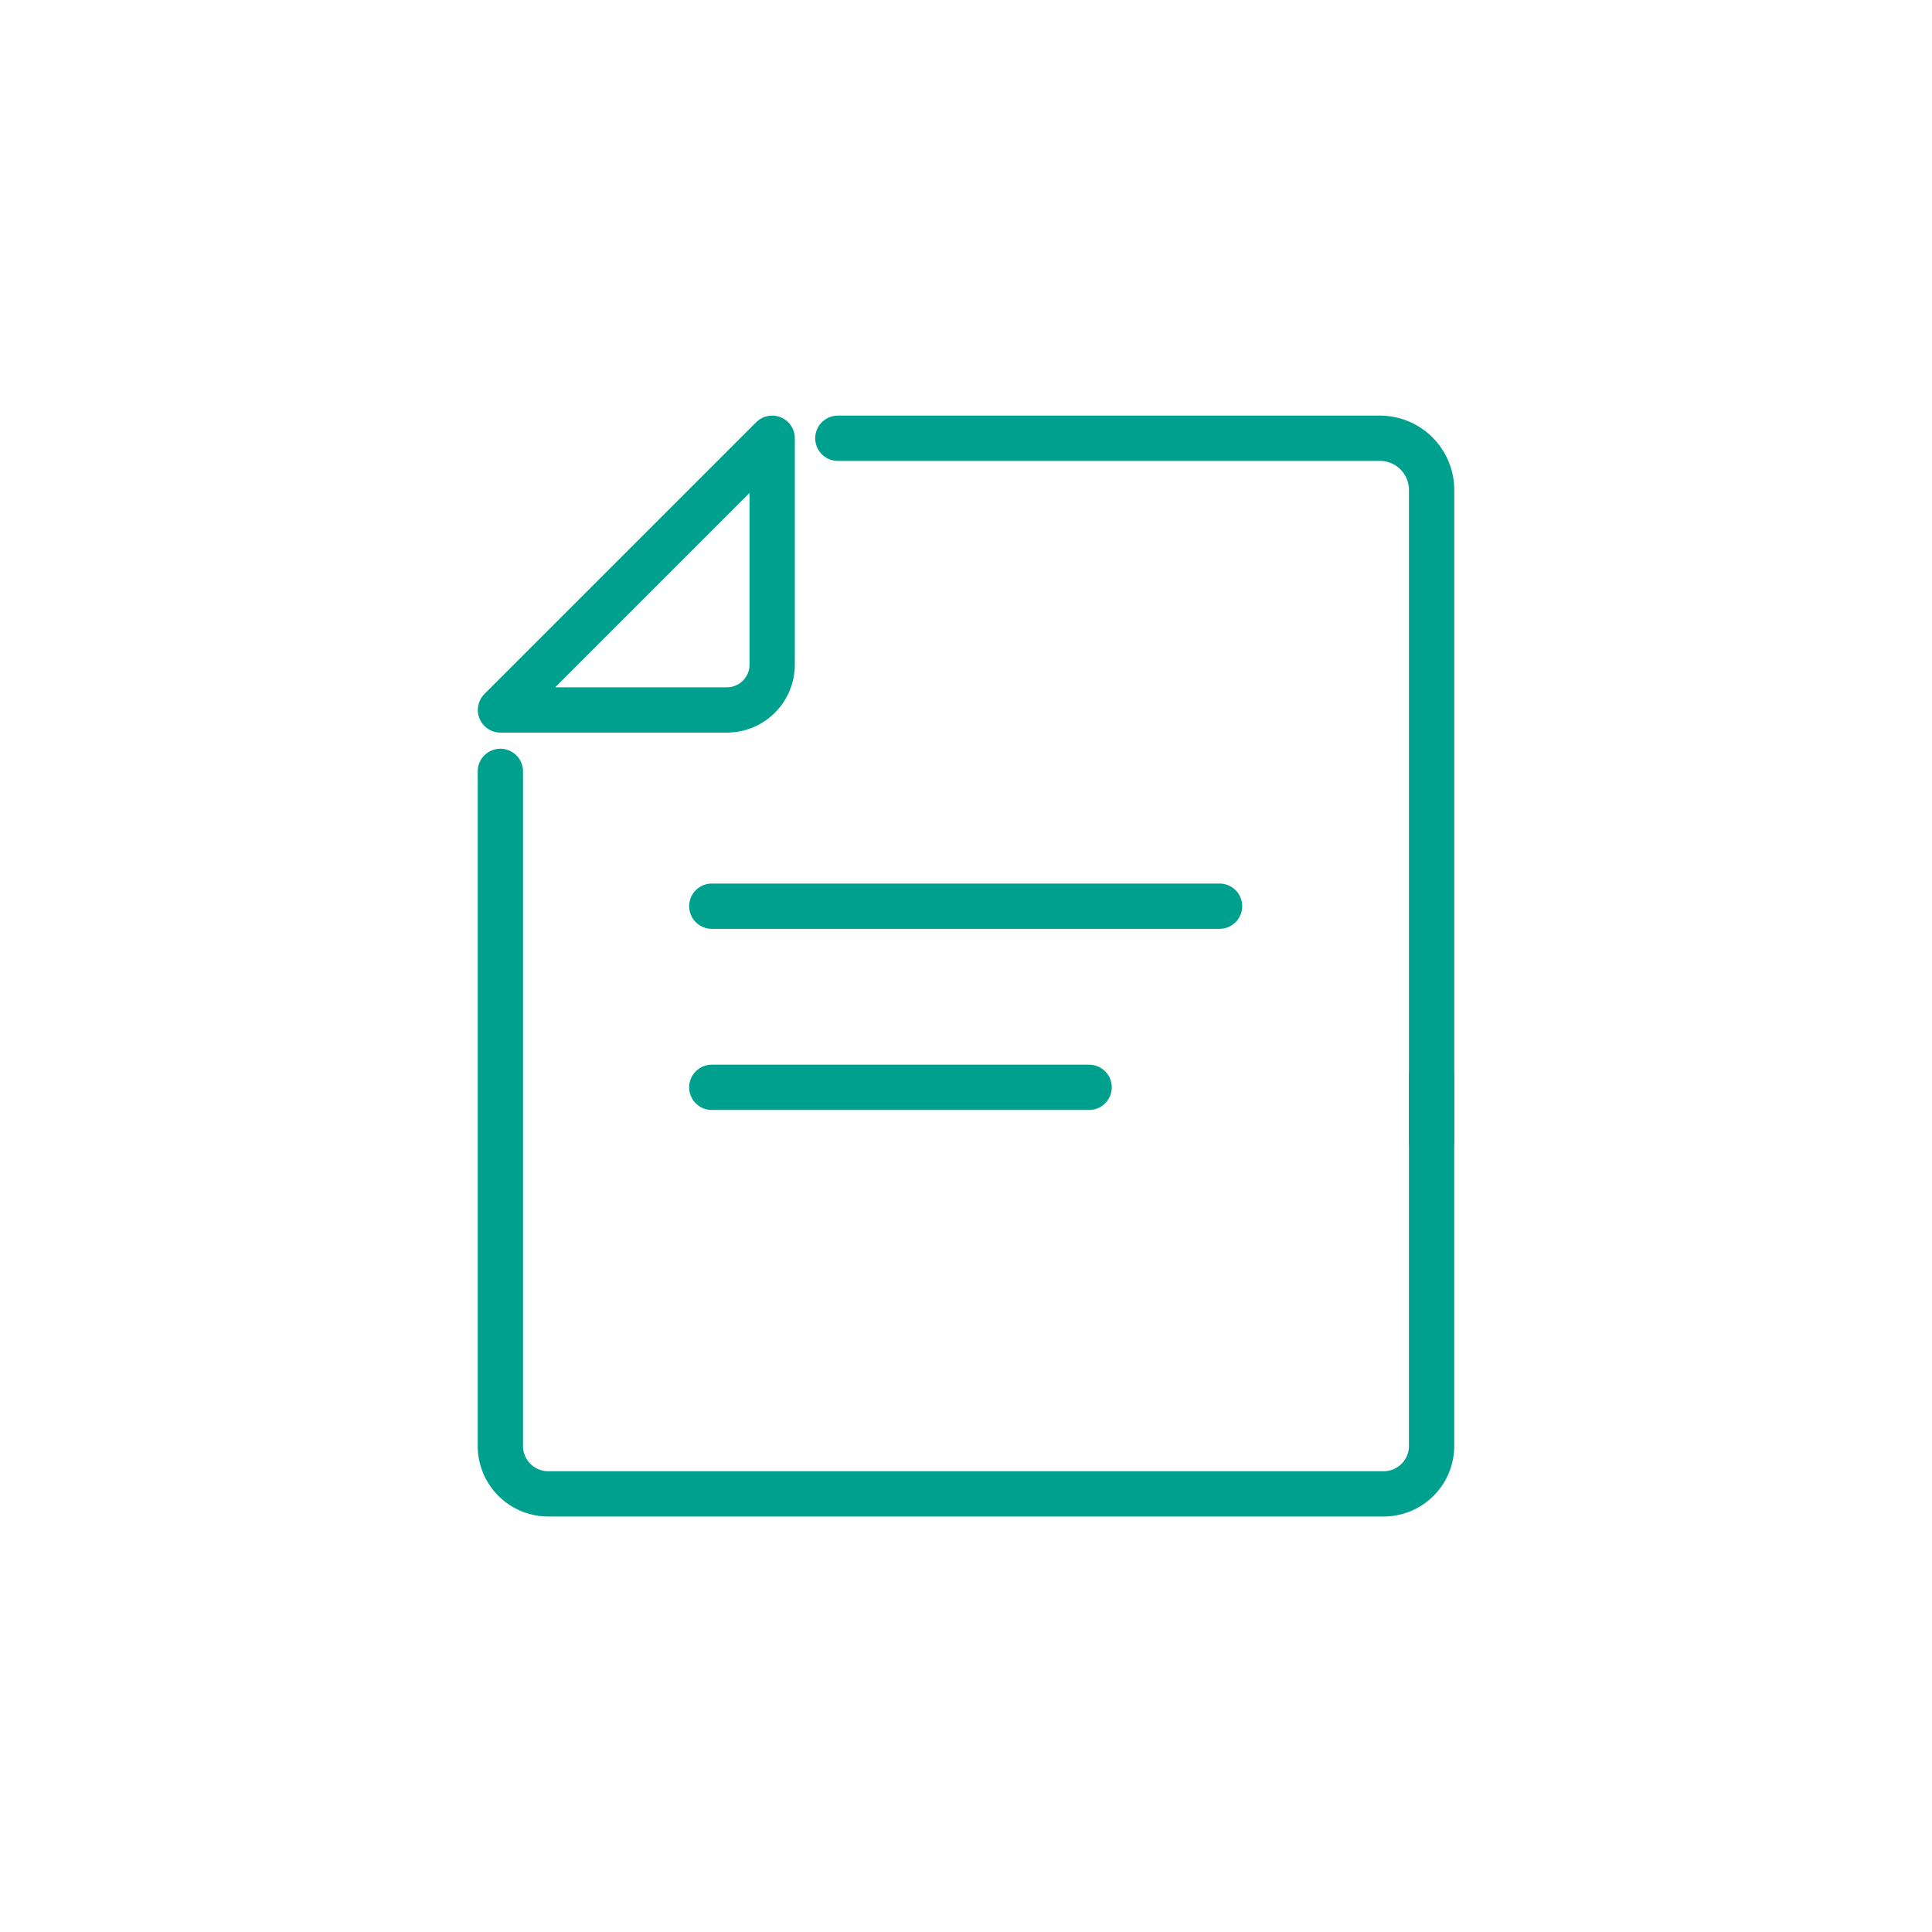
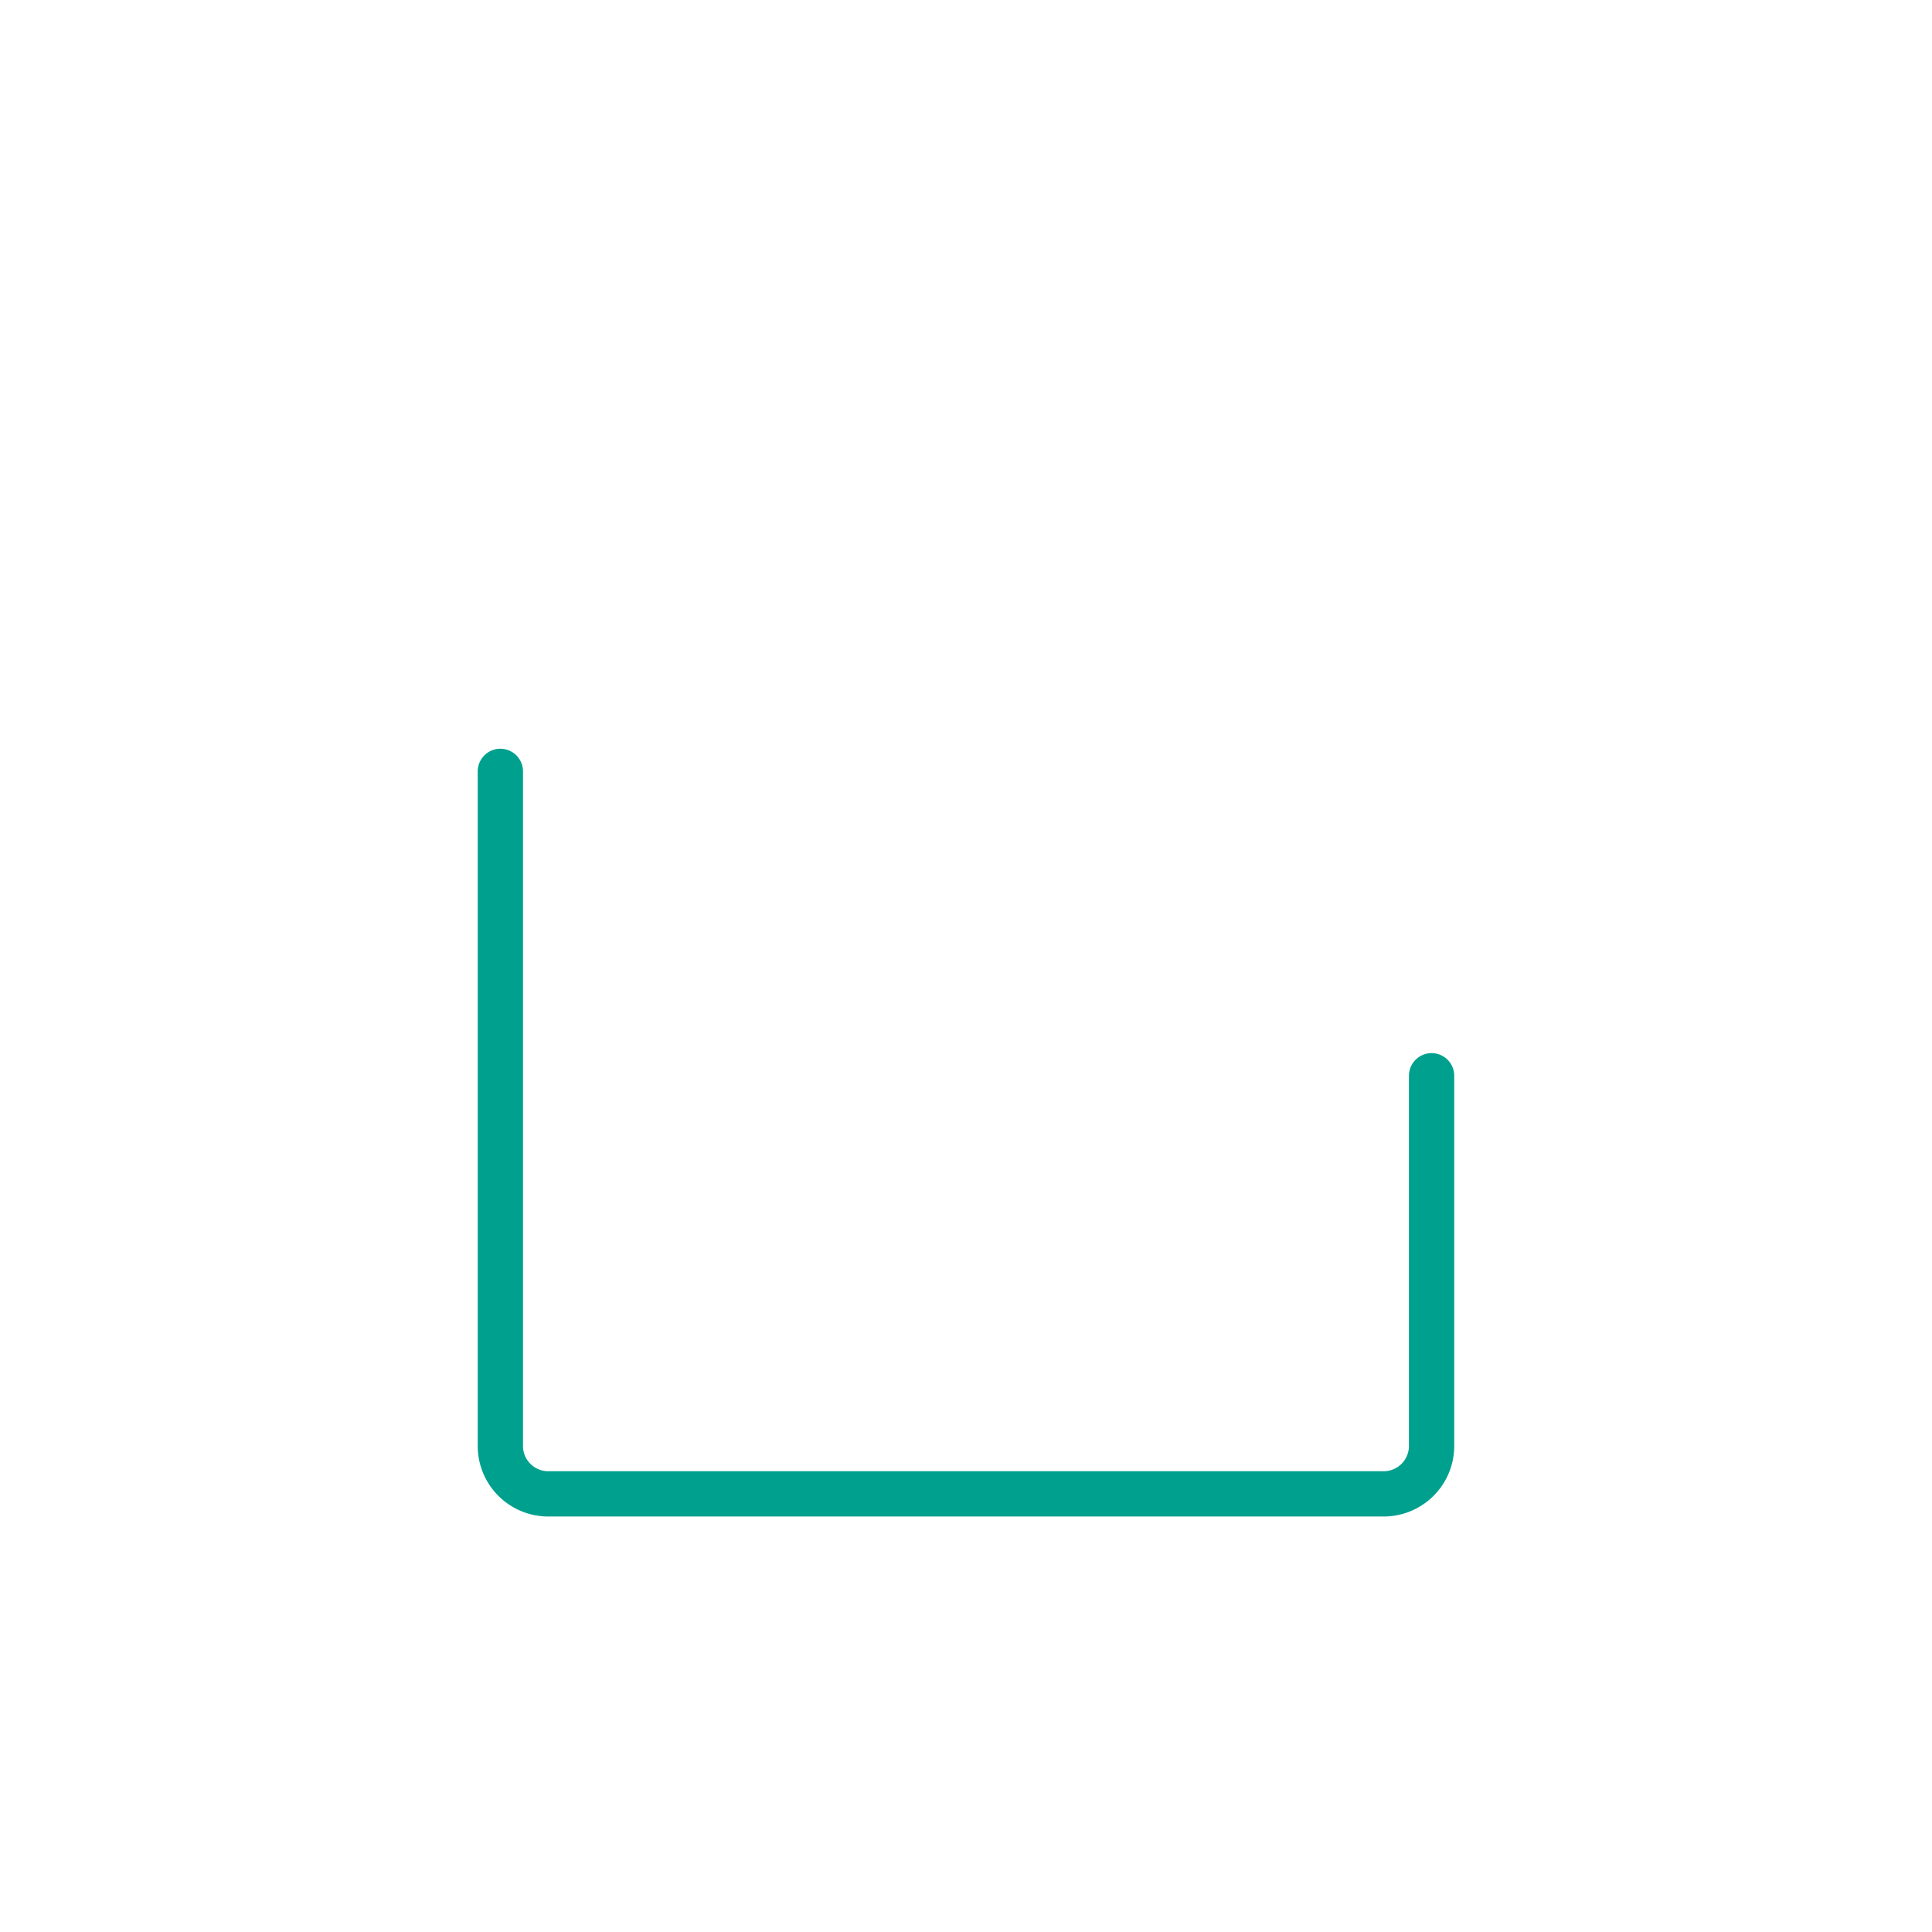
<svg xmlns="http://www.w3.org/2000/svg" id="コンポーネント_749_102" data-name="コンポーネント 749 – 102" width="64" height="64" viewBox="0 0 64 64">
-   <rect id="長方形_5909" data-name="長方形 5909" width="64" height="64" fill="none" />
  <g id="グループ_1396" data-name="グループ 1396" transform="translate(13.579 16.519)">
    <g id="グループ_19927" data-name="グループ 19927" transform="translate(3 -2.001)">
-       <path id="パス_404" data-name="パス 404" d="M1690,201.5h-7.5l9-9V200A1.5,1.5,0,0,1,1690,201.5Z" transform="translate(-1682.5 -192.5)" fill="none" stroke="#00a08e" stroke-linecap="round" stroke-linejoin="round" stroke-width="1.5" />
      <path id="パス_405" data-name="パス 405" d="M1713.344,209.671v12.3a1.589,1.589,0,0,1-1.624,1.55h-27.6a1.588,1.588,0,0,1-1.624-1.55V199.588" transform="translate(-1682.5 -188.553)" fill="none" stroke="#00a08e" stroke-linecap="round" stroke-linejoin="round" stroke-width="1.5" />
-       <path id="パス_406" data-name="パス 406" d="M1689.662,192.5h17.957a1.713,1.713,0,0,1,1.712,1.712v21.575" transform="translate(-1678.486 -192.5)" fill="none" stroke="#00a08e" stroke-linecap="round" stroke-linejoin="round" stroke-width="1.5" />
    </g>
    <g id="グループ_19928" data-name="グループ 19928" transform="translate(0.986 -3)">
-       <line id="線_823" data-name="線 823" x2="16.821" transform="translate(9.014 16.5)" fill="none" stroke="#00a08e" stroke-linecap="round" stroke-linejoin="round" stroke-width="1.5" />
-       <line id="線_824" data-name="線 824" x2="12.5" transform="translate(9.014 22.5)" fill="none" stroke="#00a08e" stroke-linecap="round" stroke-linejoin="round" stroke-width="1.5" />
-     </g>
+       </g>
  </g>
</svg>